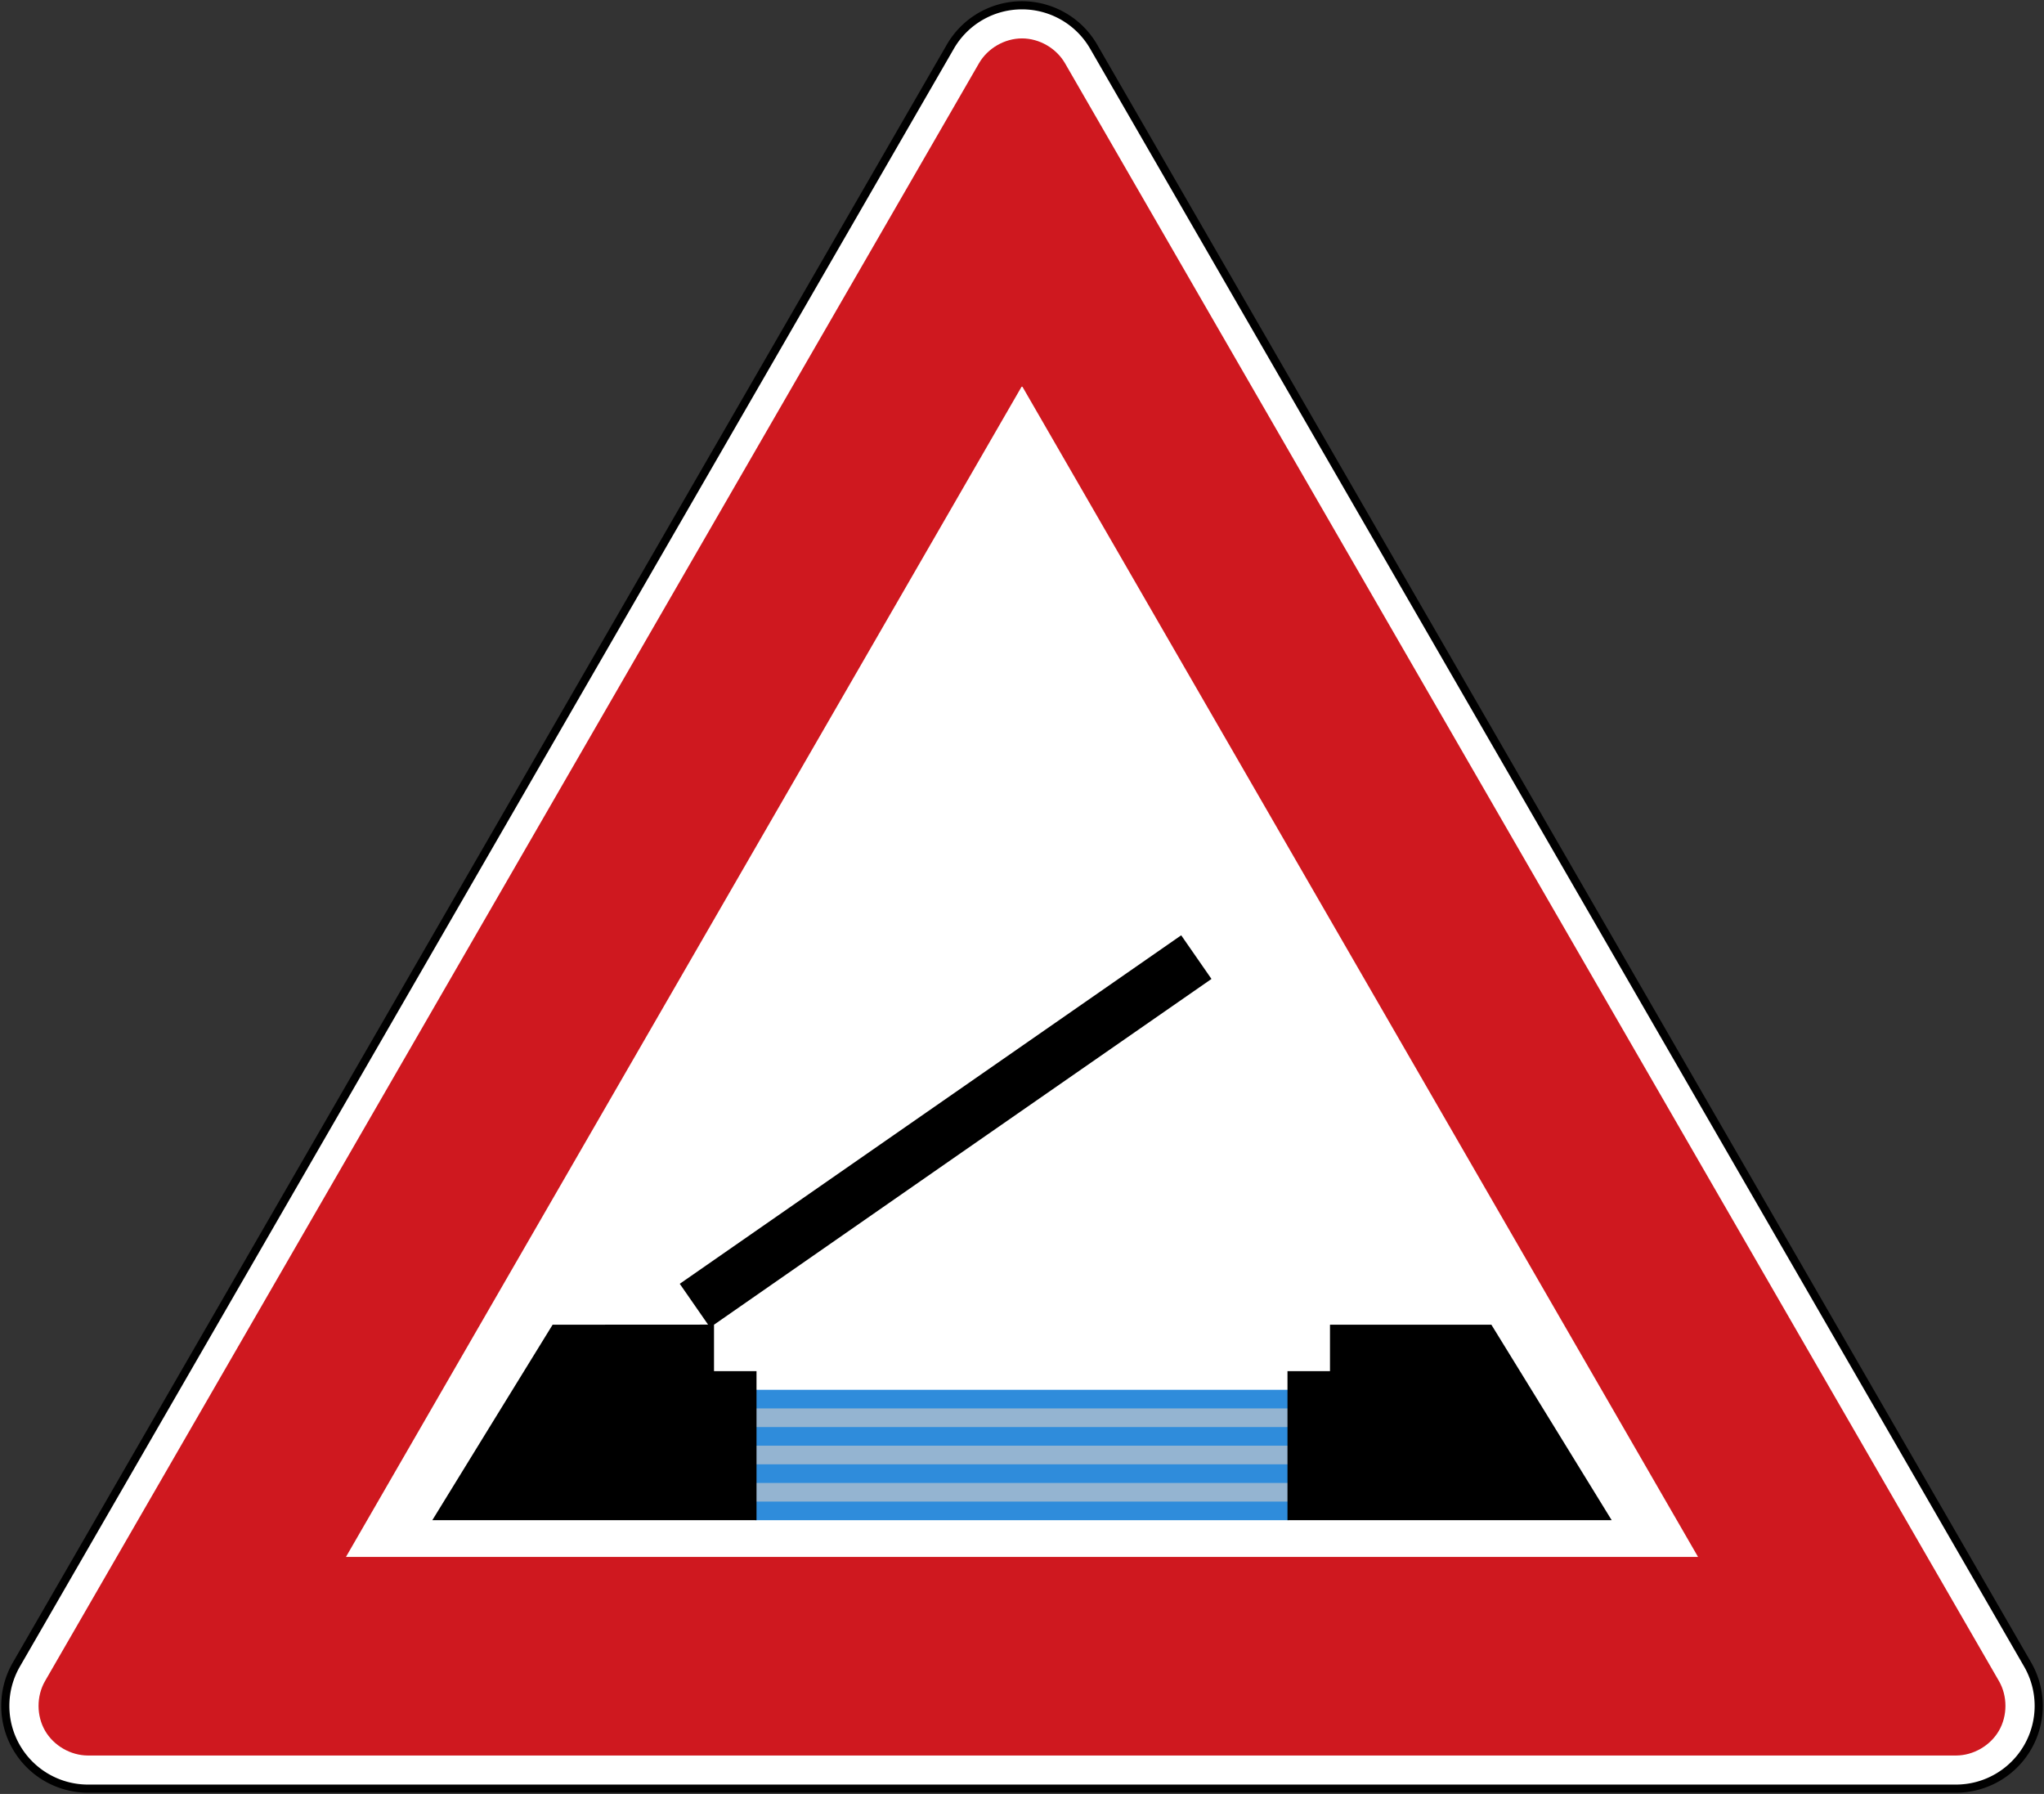
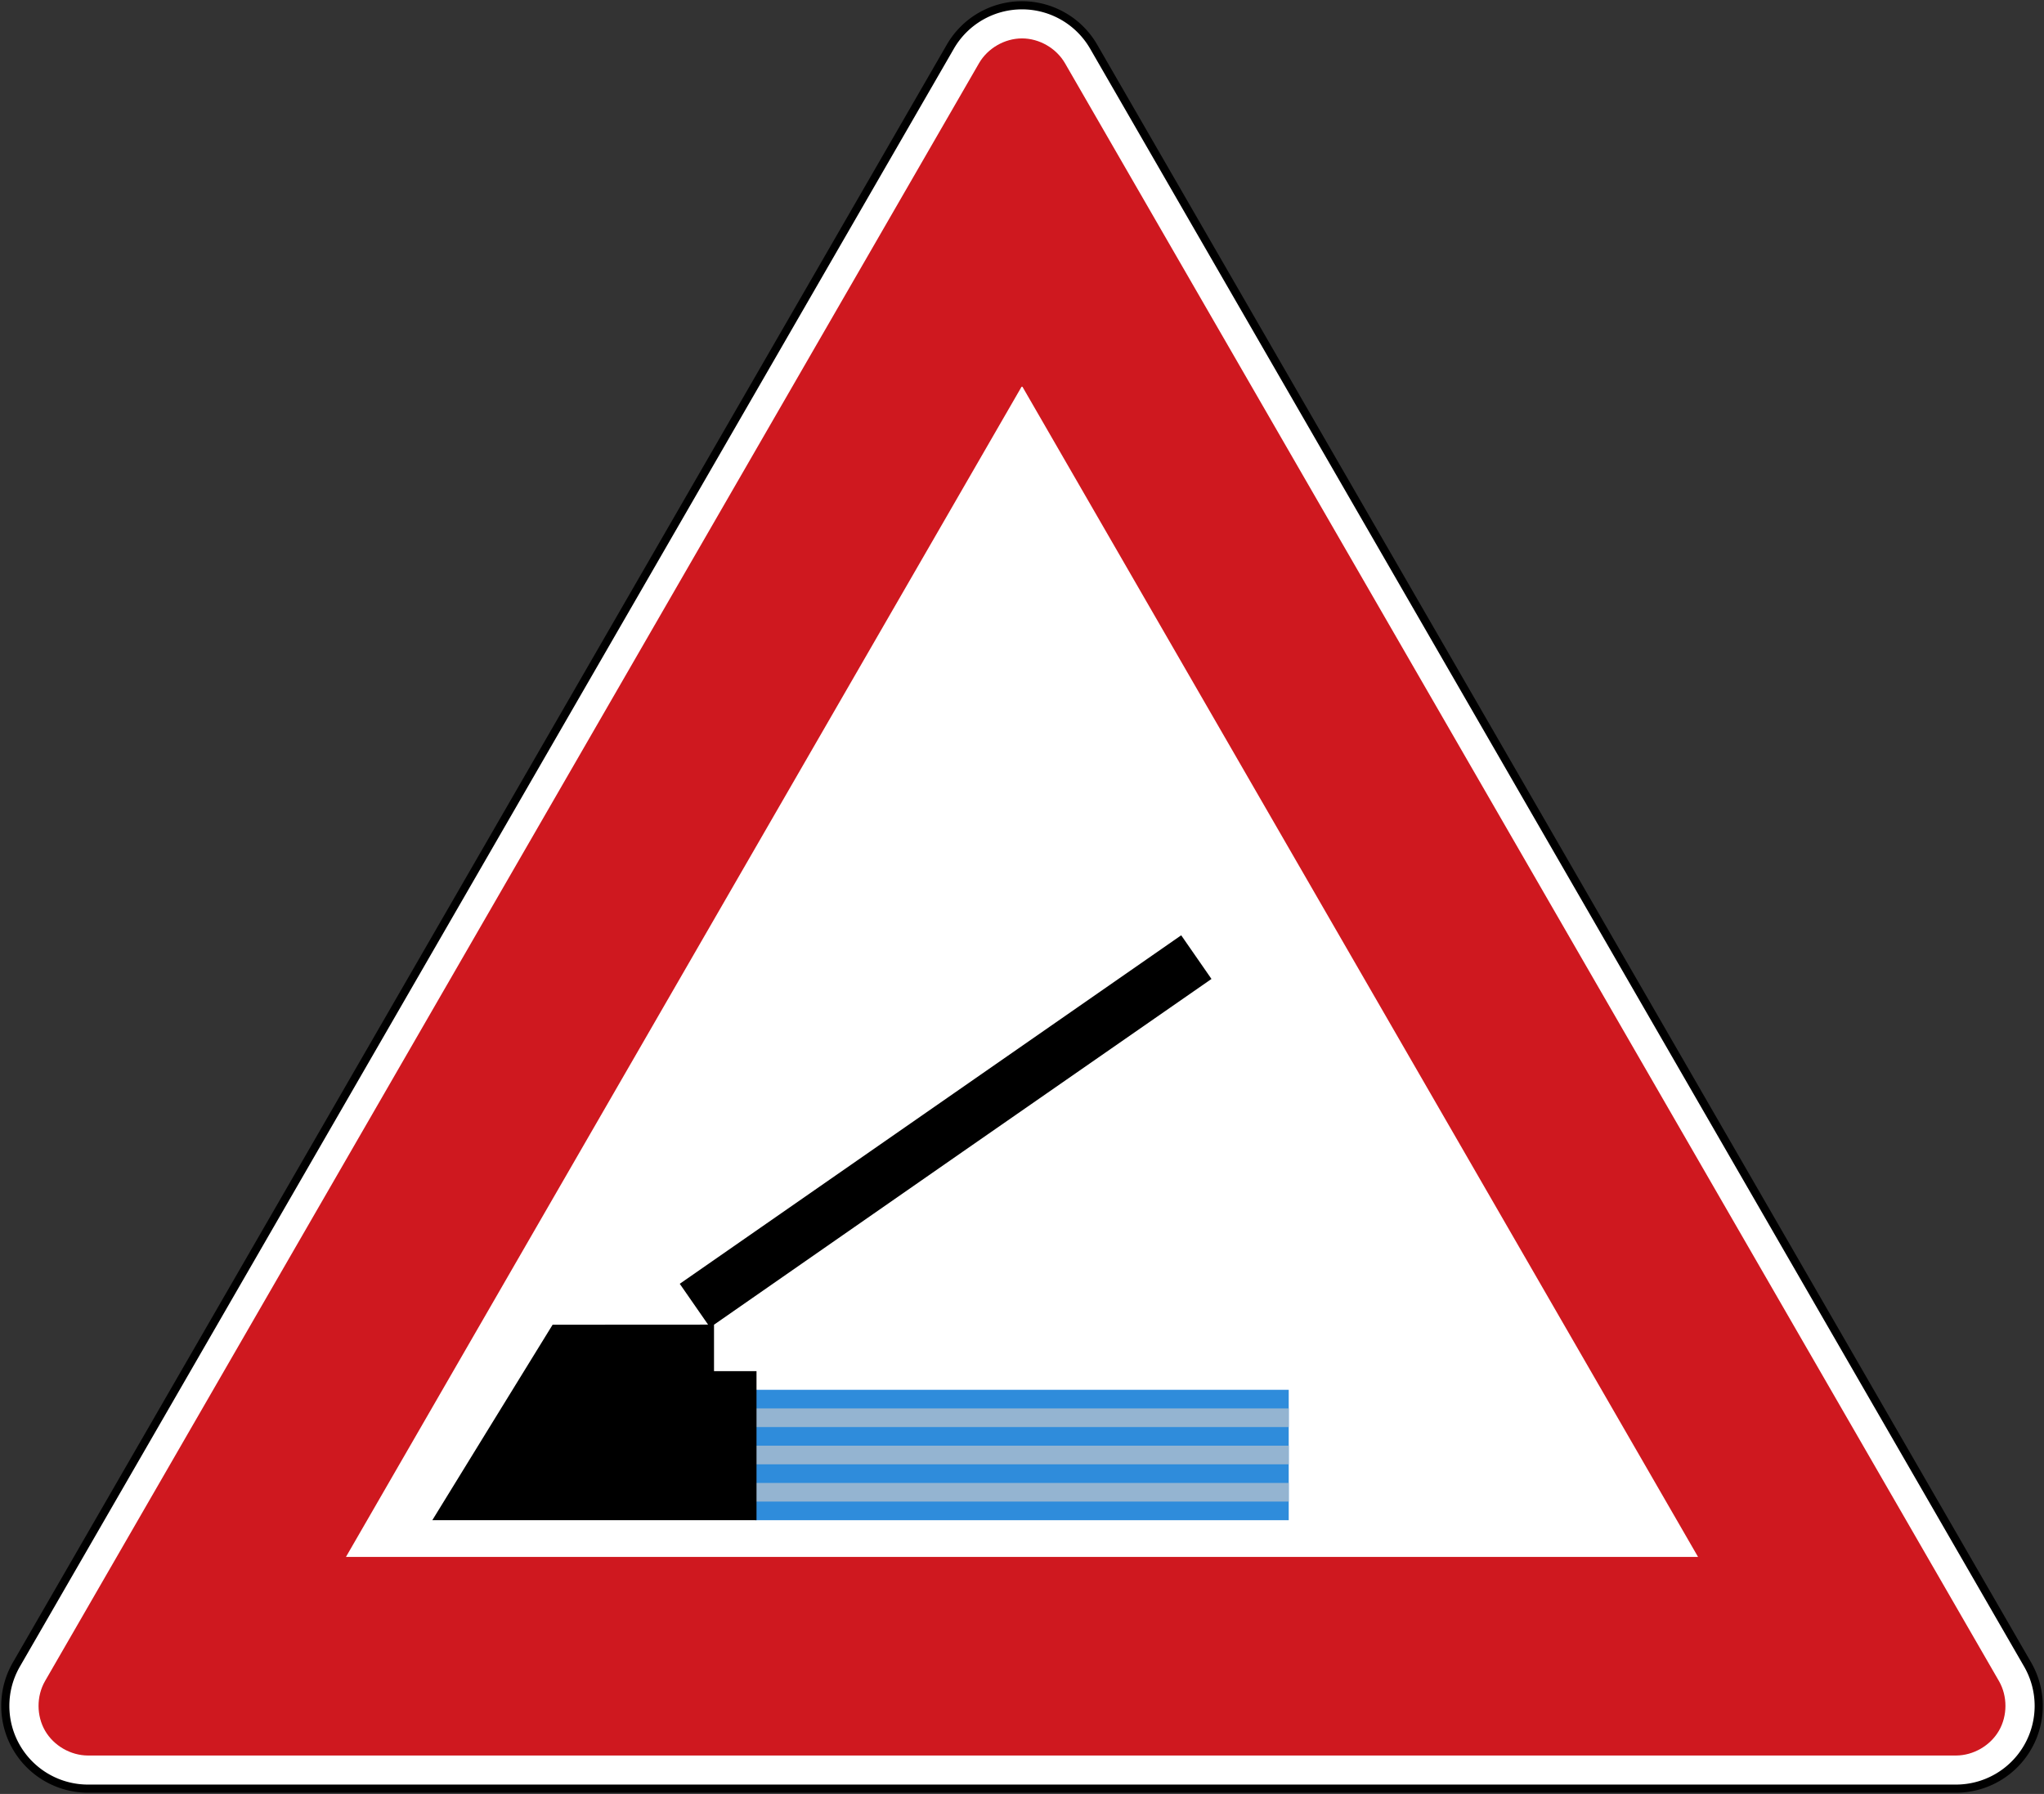
<svg xmlns="http://www.w3.org/2000/svg" xmlns:ns1="http://www.inkscape.org/namespaces/inkscape" xmlns:ns2="http://sodipodi.sourceforge.net/DTD/sodipodi-0.dtd" version="1.1" width="502.6" height="441.065" id="svg2" ns1:version="0.48.4 r9939" ns2:docname="Ajax.svg">
  <rect width="100%" height="100%" fill="#333333" stroke="none" />
  <defs id="defs14" />
  <ns2:namedview pagecolor="#ffffff" bordercolor="#666666" borderopacity="1" objecttolerance="10" gridtolerance="10" guidetolerance="10" ns1:pageopacity="0" ns1:pageshadow="2" ns1:window-width="1280" ns1:window-height="1001" id="namedview12" showgrid="false" fit-margin-top="1.3" fit-margin-left="1.3" fit-margin-right="1.3" fit-margin-bottom="1.3" ns1:zoom="1.2159841" ns1:cx="310.52906" ns1:cy="255.32322" ns1:window-x="-8" ns1:window-y="-8" ns1:window-maximized="1" ns1:current-layer="svg2" showguides="true" ns1:guide-bbox="true" />
  <path d="m 233.68,11.473 a 20.346,20.346 0 0 1 35.24,0 L 498.575,409.246 a 20.346,20.346 0 0 1 -17.62,30.518 L 21.646,439.765 A 20.346,20.346 0 0 1 4.026,409.246 z" style="fill:#ffffff;stroke:#000000;stroke-opacity:1;stroke-width:2;stroke-miterlimit:4;stroke-dasharray:none" id="path6" ns1:connector-curvature="0" />
-   <path d="M 251.3,94.897 85.069,382.79 l 332.463,0 z M 491.529,413.32 c 2.125,3.69 2.121,8.513 -0.01,12.199 -2.13,3.687 -6.307,6.098 -10.565,6.1 l -459.309,0 c -4.258,-0.002 -8.435,-2.413 -10.565,-6.1 -2.13,-3.687 -2.134,-8.509 -0.009,-12.199 L 240.728,15.548 c 2.131,-3.69 6.311,-6.104 10.572,-6.104 4.261,0 8.441,2.413 10.572,6.104 z" style="fill:#cf181f;fill-opacity:1;stroke:none" id="path8" ns1:connector-curvature="0" ns2:nodetypes="cccccsccsccscc" />
+   <path d="M 251.3,94.897 85.069,382.79 l 332.463,0 z M 491.529,413.32 c 2.125,3.69 2.121,8.513 -0.01,12.199 -2.13,3.687 -6.307,6.098 -10.565,6.1 l -459.309,0 c -4.258,-0.002 -8.435,-2.413 -10.565,-6.1 -2.13,-3.687 -2.134,-8.509 -0.009,-12.199 L 240.728,15.548 c 2.131,-3.69 6.311,-6.104 10.572,-6.104 4.261,0 8.441,2.413 10.572,6.104 " style="fill:#cf181f;fill-opacity:1;stroke:none" id="path8" ns1:connector-curvature="0" ns2:nodetypes="cccccsccsccscc" />
  <path style="opacity:0.99;fill:#2e8bdb;fill-opacity:1;stroke:none" d="m 185.714,341.703 131.171,0 0,32.062 -131.171,0 z" id="rect3861" ns1:connector-curvature="0" ns2:nodetypes="ccccc" />
  <path ns2:nodetypes="ccccc" ns1:connector-curvature="0" id="path3989" d="m 185.714,364.604 131.171,0 0,4.58 -131.171,0 z" style="opacity:0.99;fill:#95b5d1;fill-opacity:1;stroke:none" />
  <path style="opacity:0.99;fill:#95b5d1;fill-opacity:1;stroke:none" d="m 316.886,350.863 -131.171,0 0,-4.58 131.171,0 z" id="path3993" ns1:connector-curvature="0" ns2:nodetypes="ccccc" />
  <path style="opacity:0.99;fill:#95b5d1;fill-opacity:1;stroke:none" d="m 185.714,355.444 131.171,0 0,4.58 -131.171,0 z" id="path4006" ns1:connector-curvature="0" ns2:nodetypes="ccccc" />
  <path style="fill:#000000;stroke:none" d="m 290.446,229.957 c -41.086,28.568 -82.194,57.137 -123.301,85.684 2.309,3.354 4.657,6.681 6.966,10.036 -12.748,0.021 -25.479,0.022 -38.227,0.022 -9.885,16.008 -19.72,32.048 -29.584,48.067 l 79.719,0 c 0,-1.588 0,-35.116 0,-36.642 l -10.449,0 0,-11.425 c 40.763,-28.349 81.517,-56.712 122.322,-85.009 -2.476,-3.595 -4.948,-7.159 -7.445,-10.732 z" id="path4008" ns1:connector-curvature="0" ns2:nodetypes="cccccccccccc" />
-   <path style="fill:#000000;stroke:none" d="m 327.03,325.698 0,11.425 -10.449,0 0,36.642 79.719,0 c -9.864,-16.019 -19.699,-32.058 -29.584,-48.067 z" id="path4010" ns1:connector-curvature="0" ns2:nodetypes="ccccccc" />
</svg>